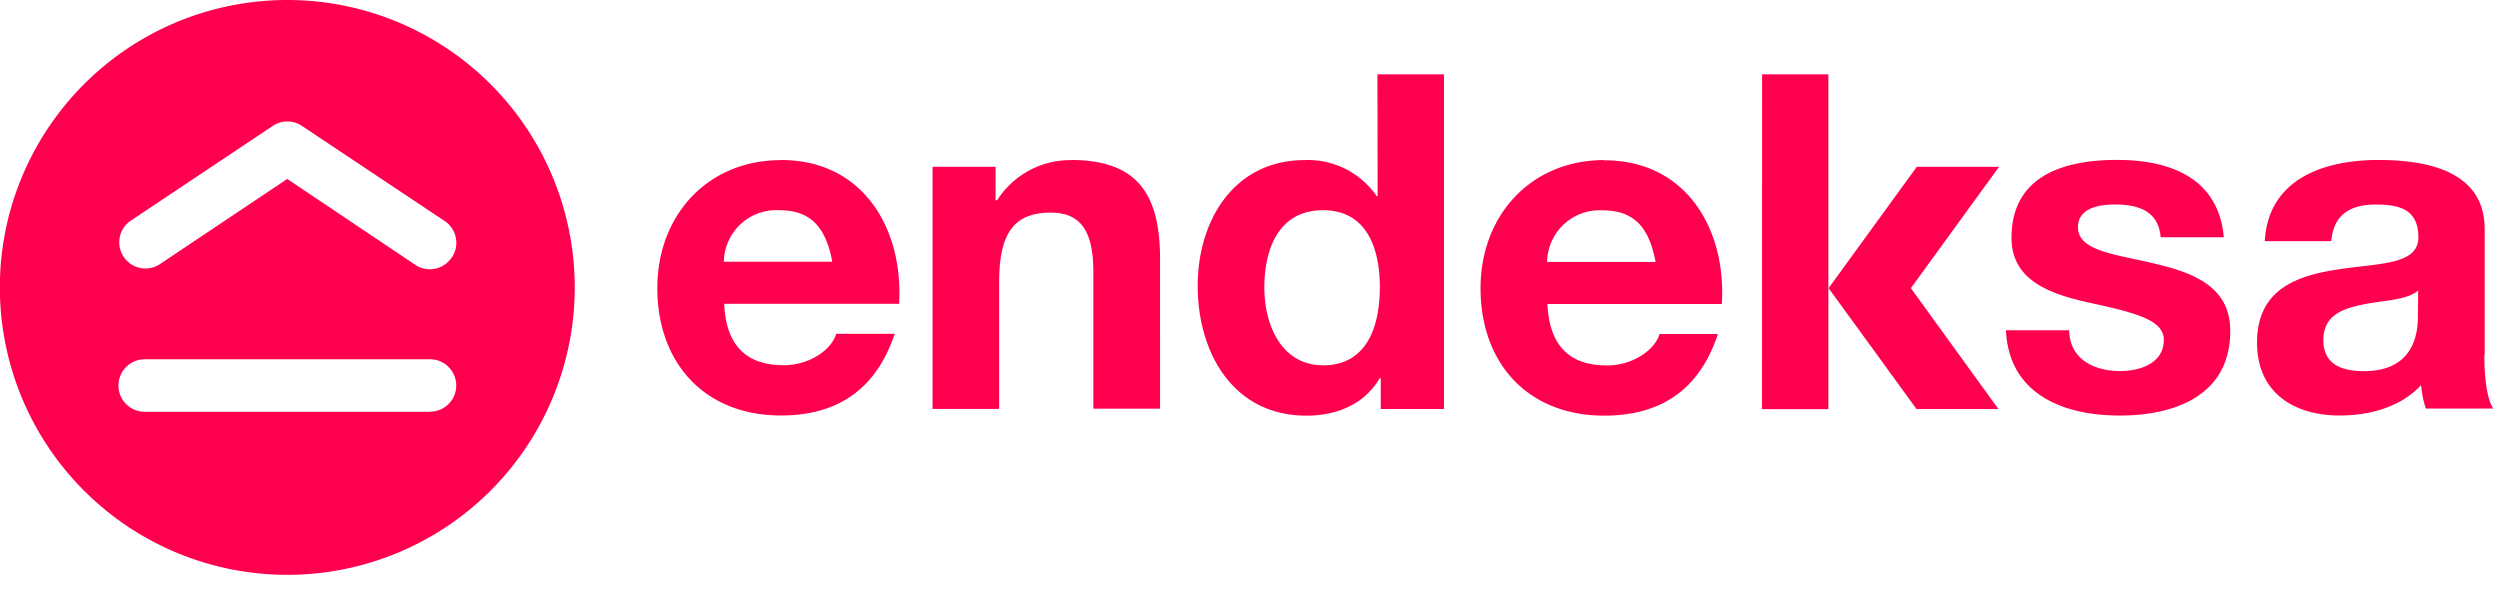
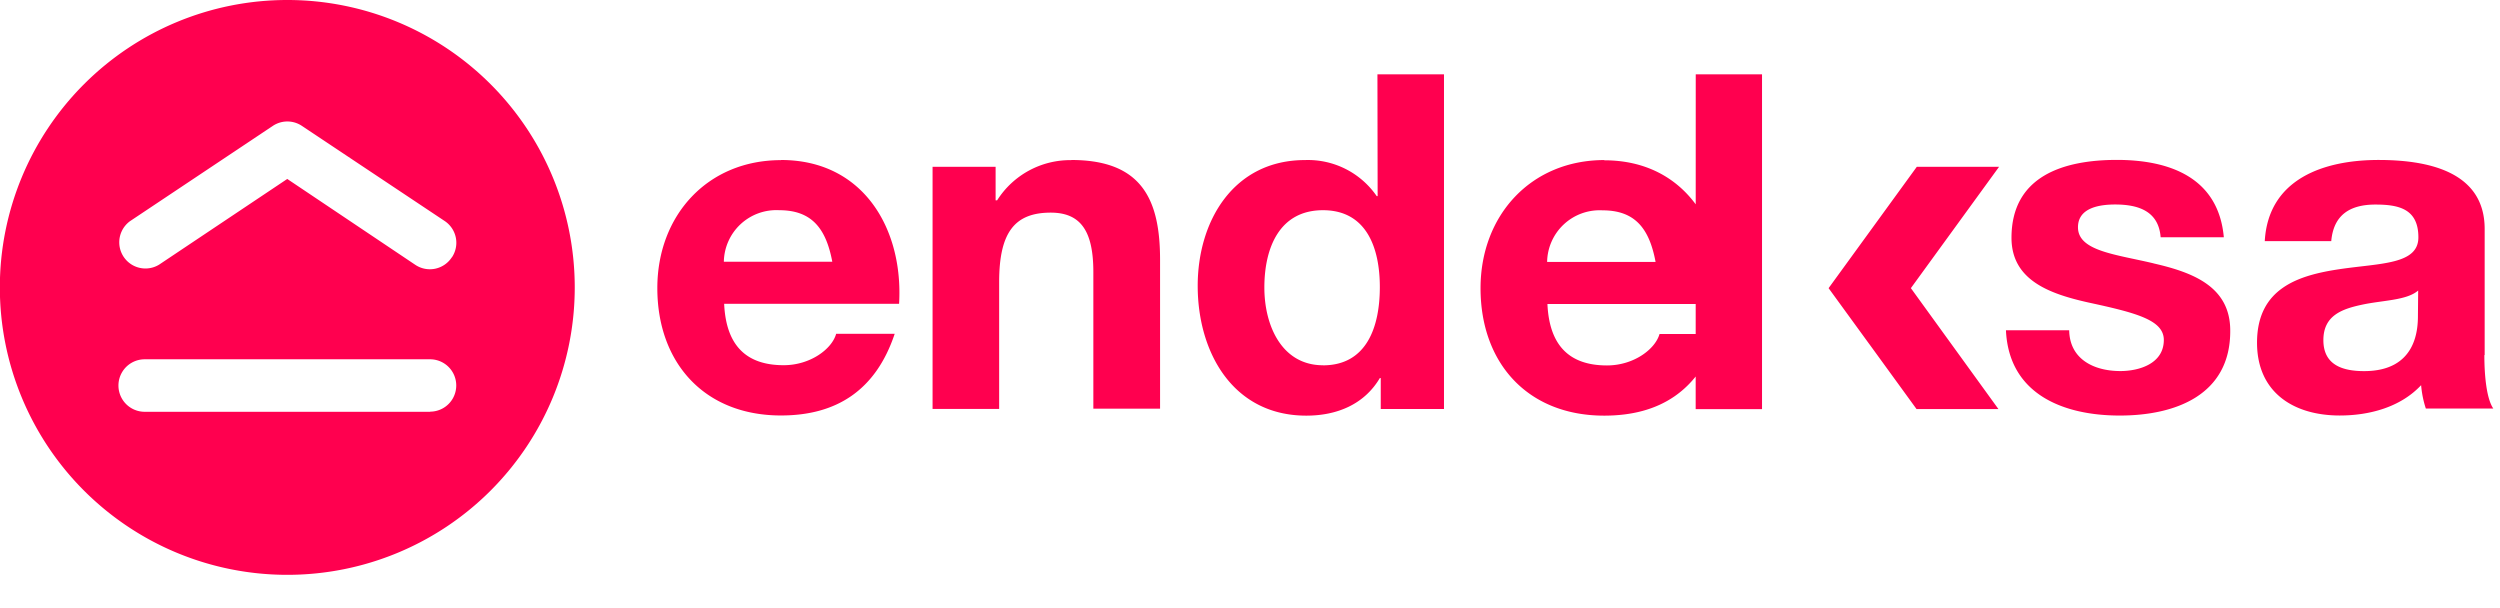
<svg xmlns="http://www.w3.org/2000/svg" width="74" height="18" viewBox="0 0 74 18" fill="none">
-   <path d="M23.116 4.74c-2.177 0-3.659 1.639-3.659 3.787 0 2.216 1.398 3.771 3.659 3.771 1.623 0 2.801-.725 3.367-2.417H24.75c-.123.448-.763.929-1.553.929-1.096 0-1.706-.57-1.762-1.818h5.178c.13-2.205-1.048-4.256-3.493-4.256l-.004.004zm-1.69 3.008a1.554 1.554 0 0 1 1.638-1.526c.954 0 1.385.527 1.572 1.526h-3.21zM31.71 4.74a2.56 2.56 0 0 0-2.195 1.19h-.045v-.992h-1.866v7.167h1.971V8.35c0-1.46.45-2.056 1.526-2.056.916 0 1.262.583 1.262 1.762v4.04h1.975V7.69c0-1.774-.532-2.954-2.626-2.954l-.002.004zm9.068 1.066h-.027a2.47 2.47 0 0 0-2.123-1.068c-2.11 0-3.176 1.796-3.176 3.722 0 1.982 1.05 3.843 3.214 3.843.914 0 1.717-.337 2.177-1.112h.027v.916h1.872V2.2h-1.97l.006 3.607zm-1.616 5.006c-1.223 0-1.737-1.176-1.737-2.3 0-1.18.449-2.29 1.735-2.29s1.683 1.11 1.683 2.276c0 1.165-.381 2.316-1.683 2.316l.002-.002zm8.328-6.074c-2.177 0-3.666 1.639-3.666 3.793 0 2.223 1.401 3.772 3.66 3.772 1.624 0 2.805-.719 3.366-2.416h-1.728c-.128.45-.763.93-1.556.93-1.095 0-1.706-.57-1.762-1.819h5.163c.135-2.2-1.042-4.253-3.48-4.253l.003-.007zm-1.695 3.015a1.554 1.554 0 0 1 1.639-1.527c.956 0 1.385.528 1.571 1.527h-3.21zm17.958.044c-1.123-.269-2.245-.363-2.245-1.07 0-.584.651-.674 1.1-.674.705 0 1.288.207 1.347.97h1.87c-.157-1.76-1.594-2.29-3.165-2.29-1.572 0-3.12.472-3.12 2.306 0 1.261 1.138 1.66 2.273 1.914 1.414.306 2.236.517 2.236 1.11 0 .695-.718.92-1.288.92-.777 0-1.5-.348-1.513-1.208h-1.872c.085 1.9 1.706 2.525 3.367 2.525 1.66 0 3.272-.613 3.272-2.498.01-1.324-1.115-1.742-2.276-2.007l.014.002zm9.793 2.717V6.777c0-1.721-1.721-2.042-3.142-2.042-1.612 0-3.262.556-3.367 2.402h1.968c.068-.777.555-1.082 1.307-1.082.689 0 1.272.125 1.272.97 0 .807-1.122.763-2.33.942-1.207.18-2.446.555-2.446 2.177 0 1.473 1.084 2.155 2.447 2.155.87 0 1.795-.24 2.41-.898.02.236.066.468.14.692h1.997c-.193-.28-.265-.932-.265-1.585l.01.005zm-1.975-1.181c0 .43-.052 1.652-1.594 1.652-.635 0-1.205-.18-1.205-.916s.557-.927 1.167-1.055c.61-.128 1.302-.123 1.639-.415l-.007.734zM52.156 12.11h1.964V2.2h-1.962l-.002 9.91zm3.178-1.922 1.396 1.921h2.424l-2.592-3.58h-2.436l1.208 1.66zm1.403-5.25-2.61 3.591h2.435l2.61-3.591h-2.435zM8.503 0a8.507 8.507 0 1 0 0 17.015A8.507 8.507 0 0 0 8.507 0h-.004zm4.227 12.189H4.283a.777.777 0 0 1 0-1.554h8.447a.774.774 0 1 1 0 1.55v.004zm.644-4.573a.774.774 0 0 1-1.078.225L8.503 5.297 4.709 7.834a.775.775 0 0 1-.86-1.288l4.227-2.82a.774.774 0 0 1 .86 0l4.225 2.815a.774.774 0 0 1 .215 1.077l-.002-.002z" fill="#FF004F" />
+   <path d="M23.116 4.74c-2.177 0-3.659 1.639-3.659 3.787 0 2.216 1.398 3.771 3.659 3.771 1.623 0 2.801-.725 3.367-2.417H24.75c-.123.448-.763.929-1.553.929-1.096 0-1.706-.57-1.762-1.818h5.178c.13-2.205-1.048-4.256-3.493-4.256l-.004.004zm-1.69 3.008a1.554 1.554 0 0 1 1.638-1.526c.954 0 1.385.527 1.572 1.526h-3.21zM31.71 4.74a2.56 2.56 0 0 0-2.195 1.19h-.045v-.992h-1.866v7.167h1.971V8.35c0-1.46.45-2.056 1.526-2.056.916 0 1.262.583 1.262 1.762v4.04h1.975V7.69c0-1.774-.532-2.954-2.626-2.954l-.002.004zm9.068 1.066h-.027a2.47 2.47 0 0 0-2.123-1.068c-2.11 0-3.176 1.796-3.176 3.722 0 1.982 1.05 3.843 3.214 3.843.914 0 1.717-.337 2.177-1.112h.027v.916h1.872V2.2h-1.97l.006 3.607zm-1.616 5.006c-1.223 0-1.737-1.176-1.737-2.3 0-1.18.449-2.29 1.735-2.29s1.683 1.11 1.683 2.276c0 1.165-.381 2.316-1.683 2.316l.002-.002zm8.328-6.074c-2.177 0-3.666 1.639-3.666 3.793 0 2.223 1.401 3.772 3.66 3.772 1.624 0 2.805-.719 3.366-2.416h-1.728c-.128.45-.763.93-1.556.93-1.095 0-1.706-.57-1.762-1.819h5.163c.135-2.2-1.042-4.253-3.48-4.253l.003-.007zm-1.695 3.015a1.554 1.554 0 0 1 1.639-1.527c.956 0 1.385.528 1.571 1.527h-3.21zm17.958.044c-1.123-.269-2.245-.363-2.245-1.07 0-.584.651-.674 1.1-.674.705 0 1.288.207 1.347.97h1.87c-.157-1.76-1.594-2.29-3.165-2.29-1.572 0-3.12.472-3.12 2.306 0 1.261 1.138 1.66 2.273 1.914 1.414.306 2.236.517 2.236 1.11 0 .695-.718.92-1.288.92-.777 0-1.5-.348-1.513-1.208h-1.872c.085 1.9 1.706 2.525 3.367 2.525 1.66 0 3.272-.613 3.272-2.498.01-1.324-1.115-1.742-2.276-2.007l.014.002zm9.793 2.717V6.777c0-1.721-1.721-2.042-3.142-2.042-1.612 0-3.262.556-3.367 2.402h1.968c.068-.777.555-1.082 1.307-1.082.689 0 1.272.125 1.272.97 0 .807-1.122.763-2.33.942-1.207.18-2.446.555-2.446 2.177 0 1.473 1.084 2.155 2.447 2.155.87 0 1.795-.24 2.41-.898.02.236.066.468.14.692h1.997c-.193-.28-.265-.932-.265-1.585l.01.005zm-1.975-1.181c0 .43-.052 1.652-1.594 1.652-.635 0-1.205-.18-1.205-.916s.557-.927 1.167-1.055c.61-.128 1.302-.123 1.639-.415l-.007.734zM52.156 12.11V2.2h-1.962l-.002 9.91zm3.178-1.922 1.396 1.921h2.424l-2.592-3.58h-2.436l1.208 1.66zm1.403-5.25-2.61 3.591h2.435l2.61-3.591h-2.435zM8.503 0a8.507 8.507 0 1 0 0 17.015A8.507 8.507 0 0 0 8.507 0h-.004zm4.227 12.189H4.283a.777.777 0 0 1 0-1.554h8.447a.774.774 0 1 1 0 1.55v.004zm.644-4.573a.774.774 0 0 1-1.078.225L8.503 5.297 4.709 7.834a.775.775 0 0 1-.86-1.288l4.227-2.82a.774.774 0 0 1 .86 0l4.225 2.815a.774.774 0 0 1 .215 1.077l-.002-.002z" fill="#FF004F" />
</svg>